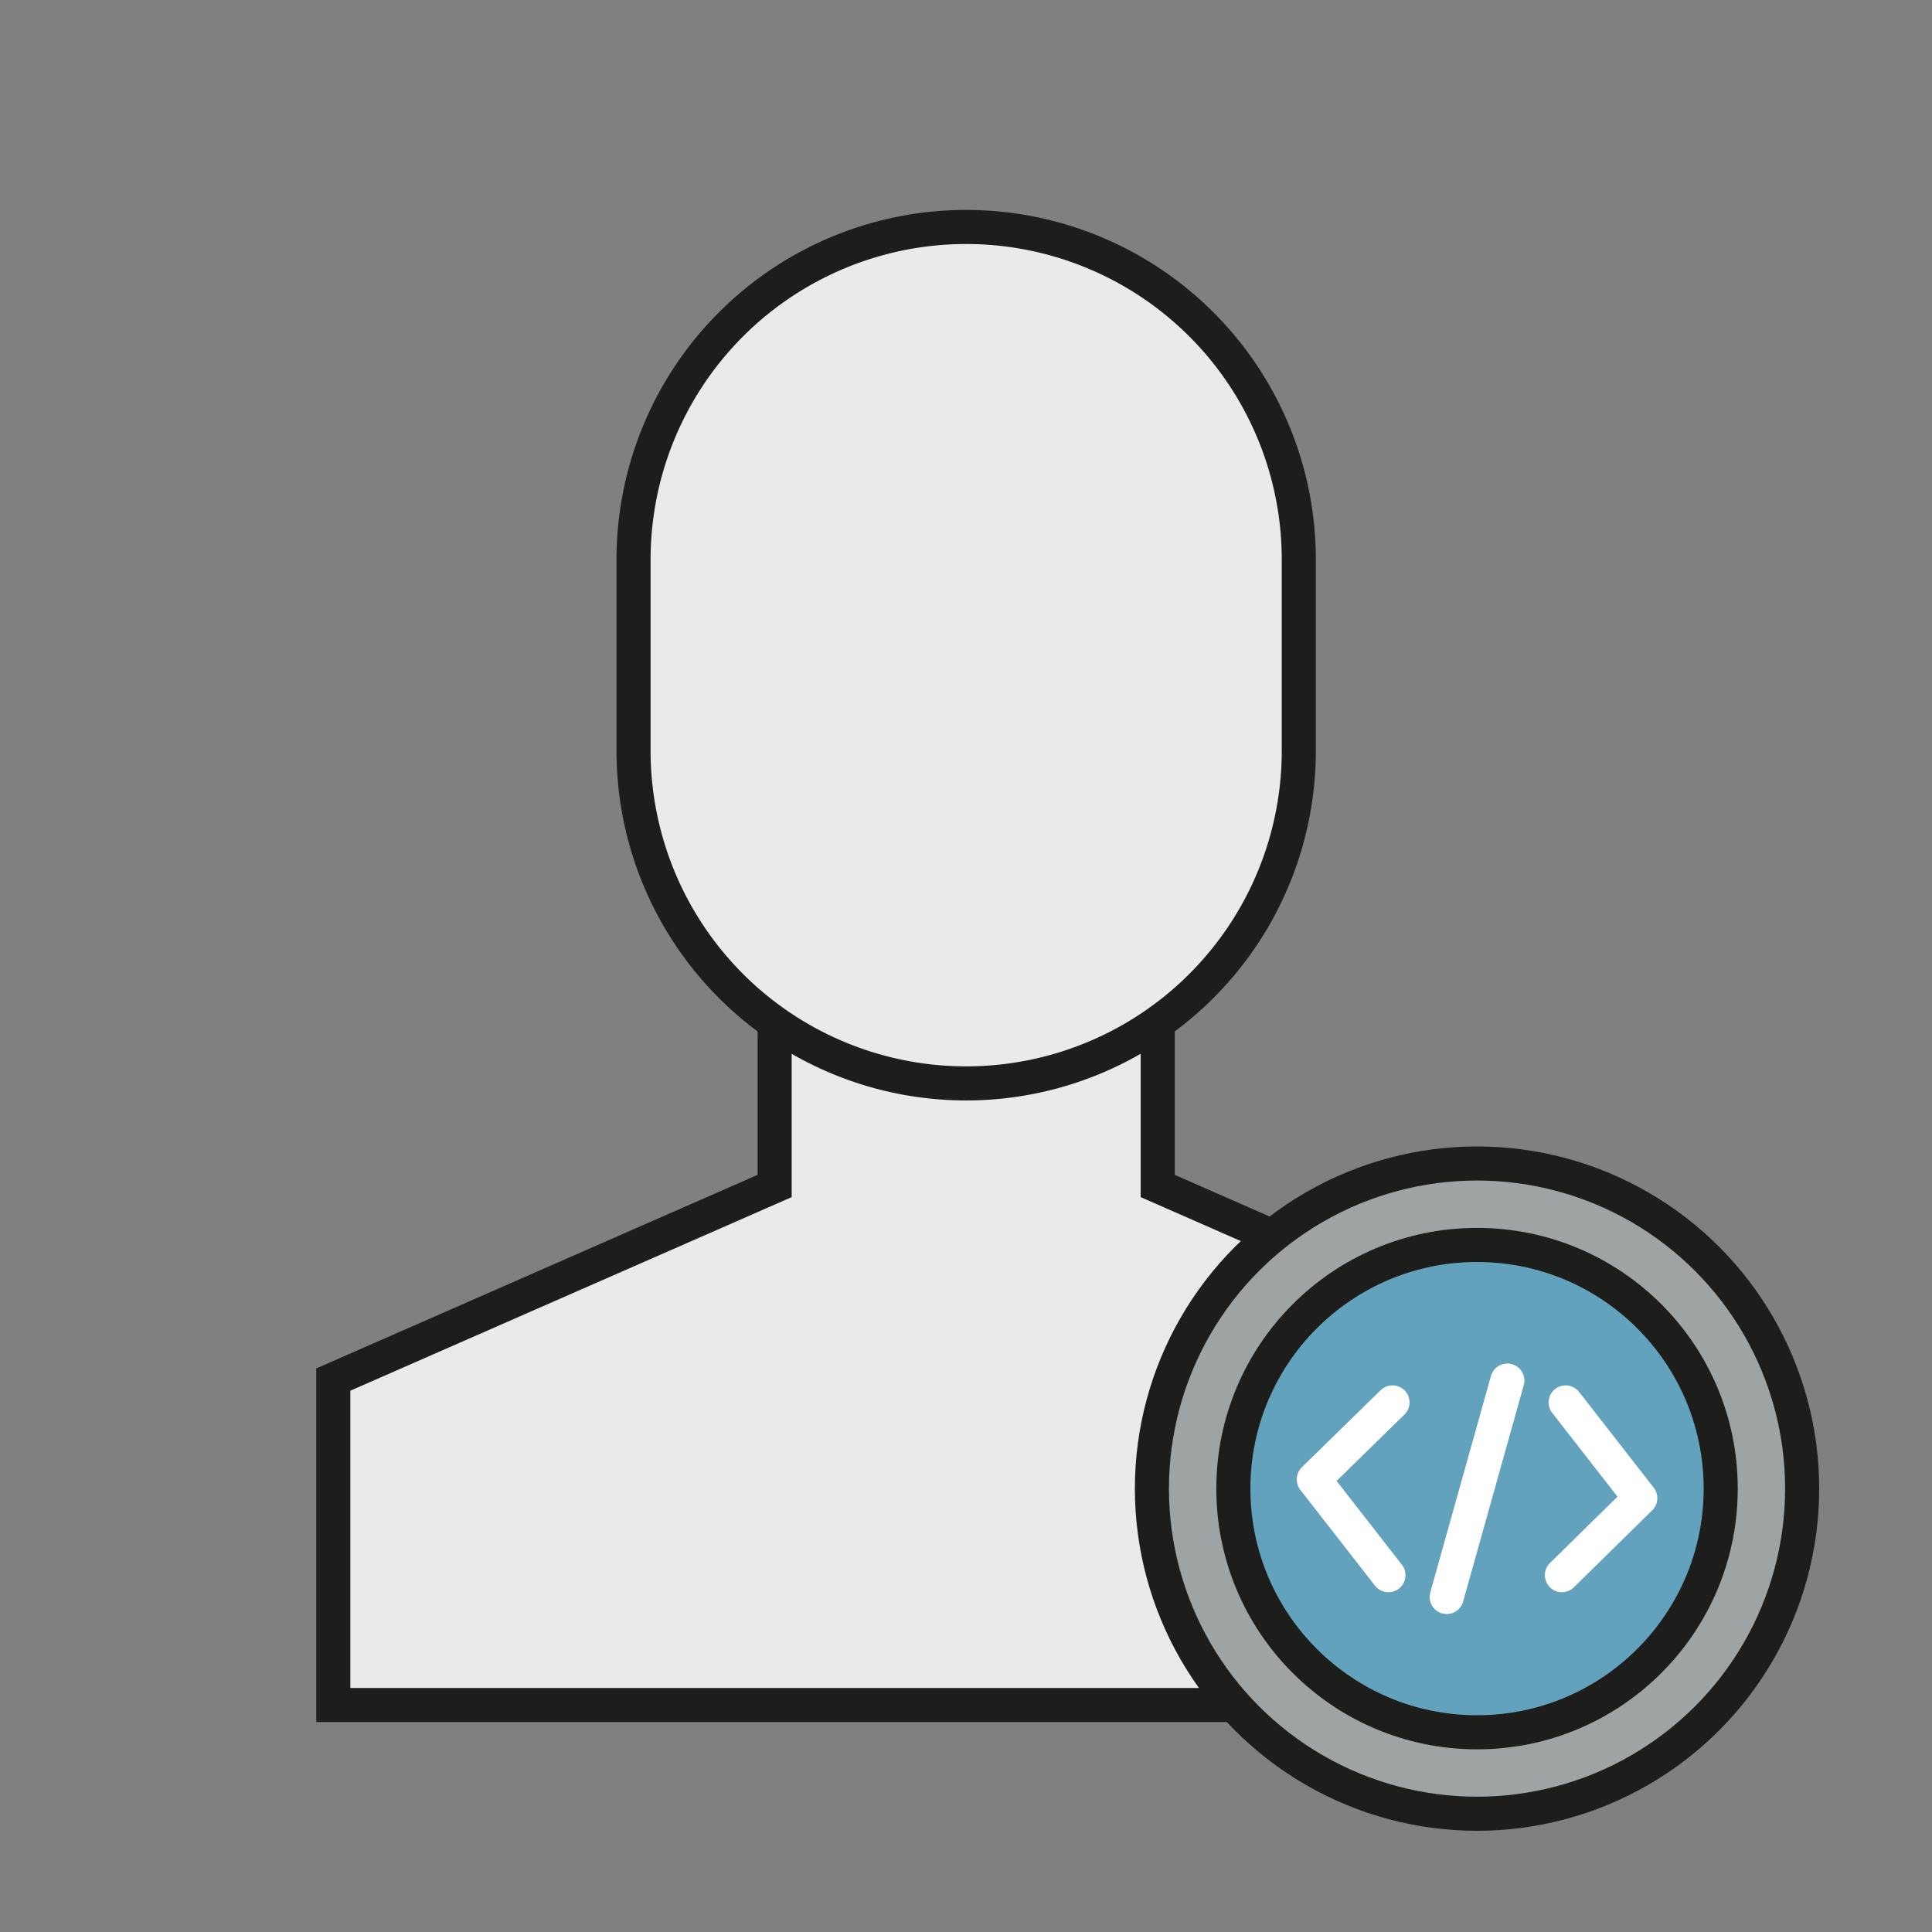
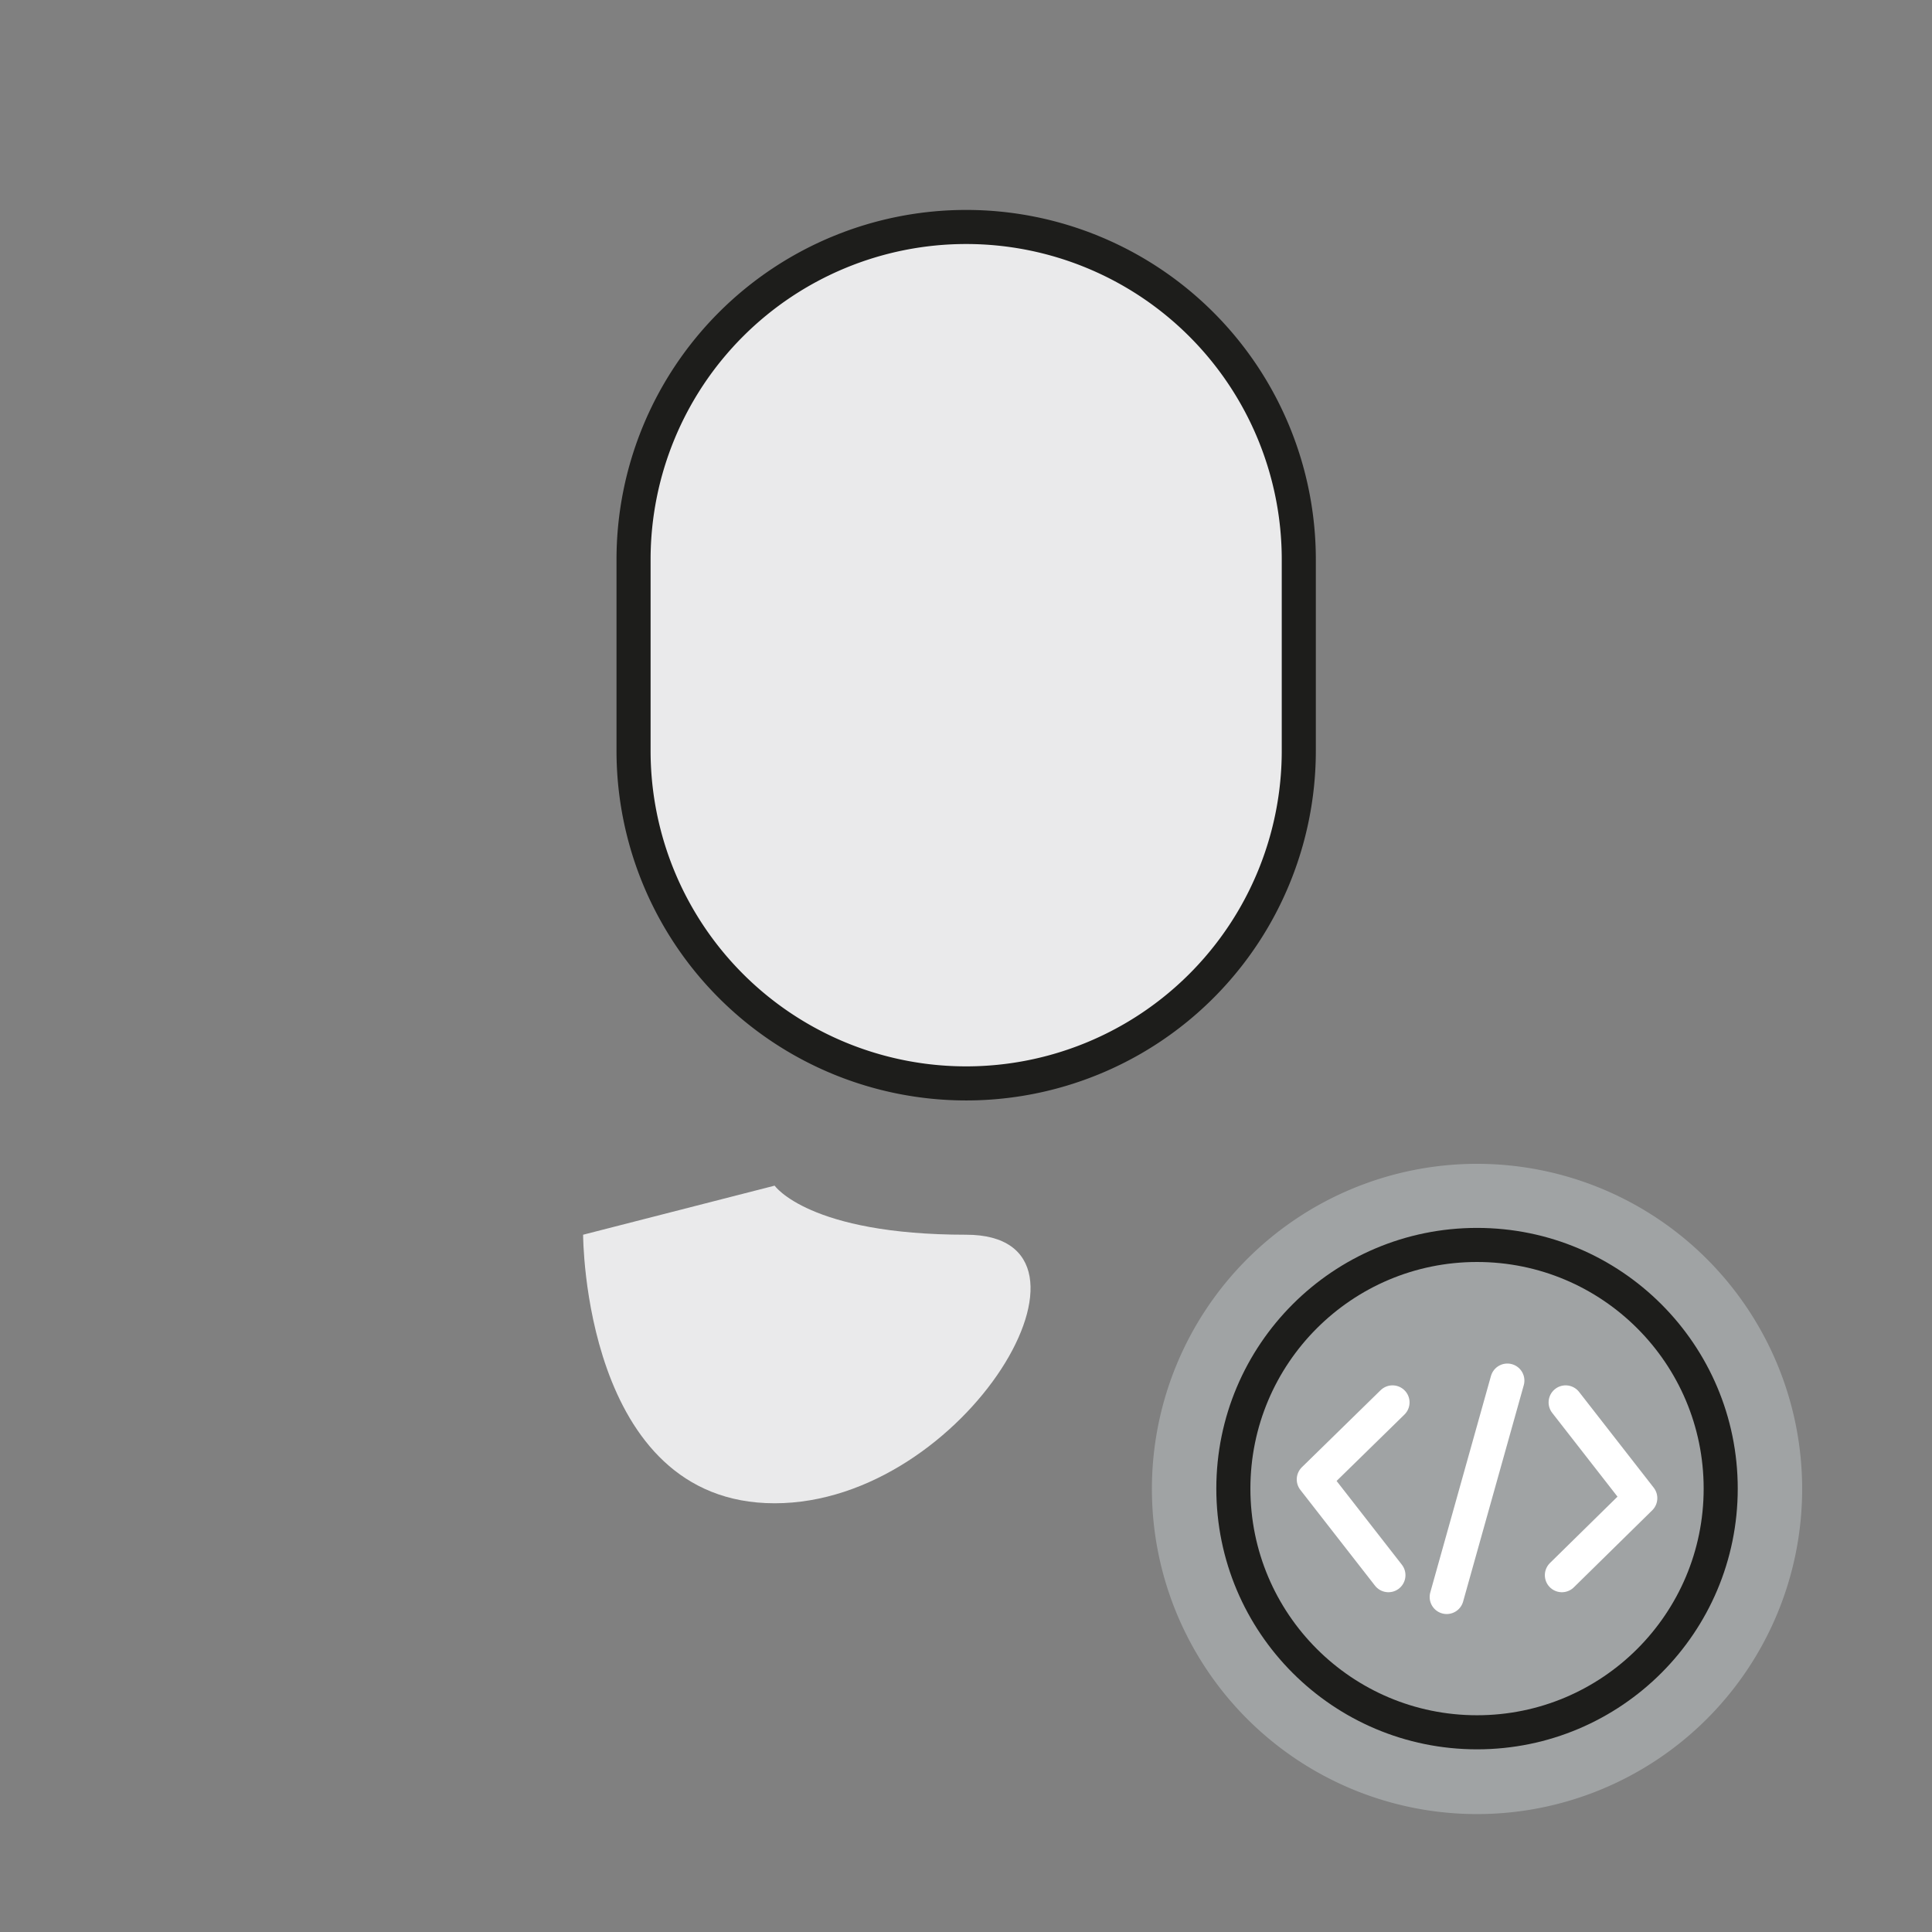
<svg xmlns="http://www.w3.org/2000/svg" id="Capa_3" data-name="Capa 3" viewBox="0 0 56.69 56.69">
  <rect x="0" y="0" width="56.69" height="56.69" fill="#808080" stroke="none" />
  <defs>
    <style>.cls-1,.cls-4,.cls-6,.cls-8{fill:none;}.cls-2{fill:#eaeaeb;}.cls-3{clip-path:url(#clip-path);}.cls-4,.cls-6{stroke:#1d1d1b;}.cls-4{stroke-miterlimit:10;}.cls-5{fill:#a0a3a4;}.cls-6,.cls-8{stroke-linejoin:round;}.cls-7{fill:#63a2bc;}.cls-8{stroke:#fff;stroke-linecap:round;}</style>
    <clipPath id="clip-path">
      <rect class="cls-1" width="56.69" height="56.69" />
    </clipPath>
  </defs>
-   <polyline class="cls-2" points="33.97 24.45 33.97 34.8 46.91 40.48 46.91 50.03 9.78 50.03 9.78 40.48 22.73 34.8 22.73 24.45" />
-   <polyline class="cls-2" points="33.97 24.45 33.97 34.8 28.35 39.55 22.73 34.8 22.73 24.45" />
  <g class="cls-3">
-     <path class="cls-2" d="M22.73,34.79s1,1.44,5.62,1.44S34,34.79,34,34.79s0,7.88-5.62,7.88-5.62-7.88-5.62-7.88" />
-     <polyline class="cls-4" points="33.97 24.45 33.97 34.8 46.91 40.48 46.91 50.03 9.78 50.03 9.78 40.48 22.73 34.8 22.73 24.45" />
+     <path class="cls-2" d="M22.73,34.79s1,1.44,5.62,1.44s0,7.88-5.62,7.88-5.62-7.88-5.62-7.88" />
    <path class="cls-2" d="M28.35,31.79h0A9.76,9.76,0,0,1,18.59,22V16.42a9.76,9.76,0,1,1,19.52,0V22a9.76,9.76,0,0,1-9.76,9.76" />
    <path class="cls-4" d="M28.35,31.79h0A9.76,9.76,0,0,1,18.59,22V16.42a9.76,9.76,0,1,1,19.52,0V22A9.76,9.76,0,0,1,28.35,31.79Z" />
    <path class="cls-5" d="M33.8,43.68a9.54,9.54,0,1,1,9.54,9.55,9.54,9.54,0,0,1-9.54-9.55" />
-     <circle class="cls-6" cx="43.34" cy="43.68" r="9.54" />
-     <path class="cls-7" d="M36.19,43.68a7.15,7.15,0,1,1,7.15,7.15,7.15,7.15,0,0,1-7.15-7.15" />
    <circle class="cls-6" cx="43.34" cy="43.68" r="7.15" />
    <polyline class="cls-8" points="40.86 41.15 38.55 43.41 40.74 46.22" />
    <polyline class="cls-8" points="45.83 46.22 48.13 43.96 45.94 41.15" />
    <line class="cls-8" x1="42.45" y1="46.86" x2="44.23" y2="40.51" />
  </g>
</svg>